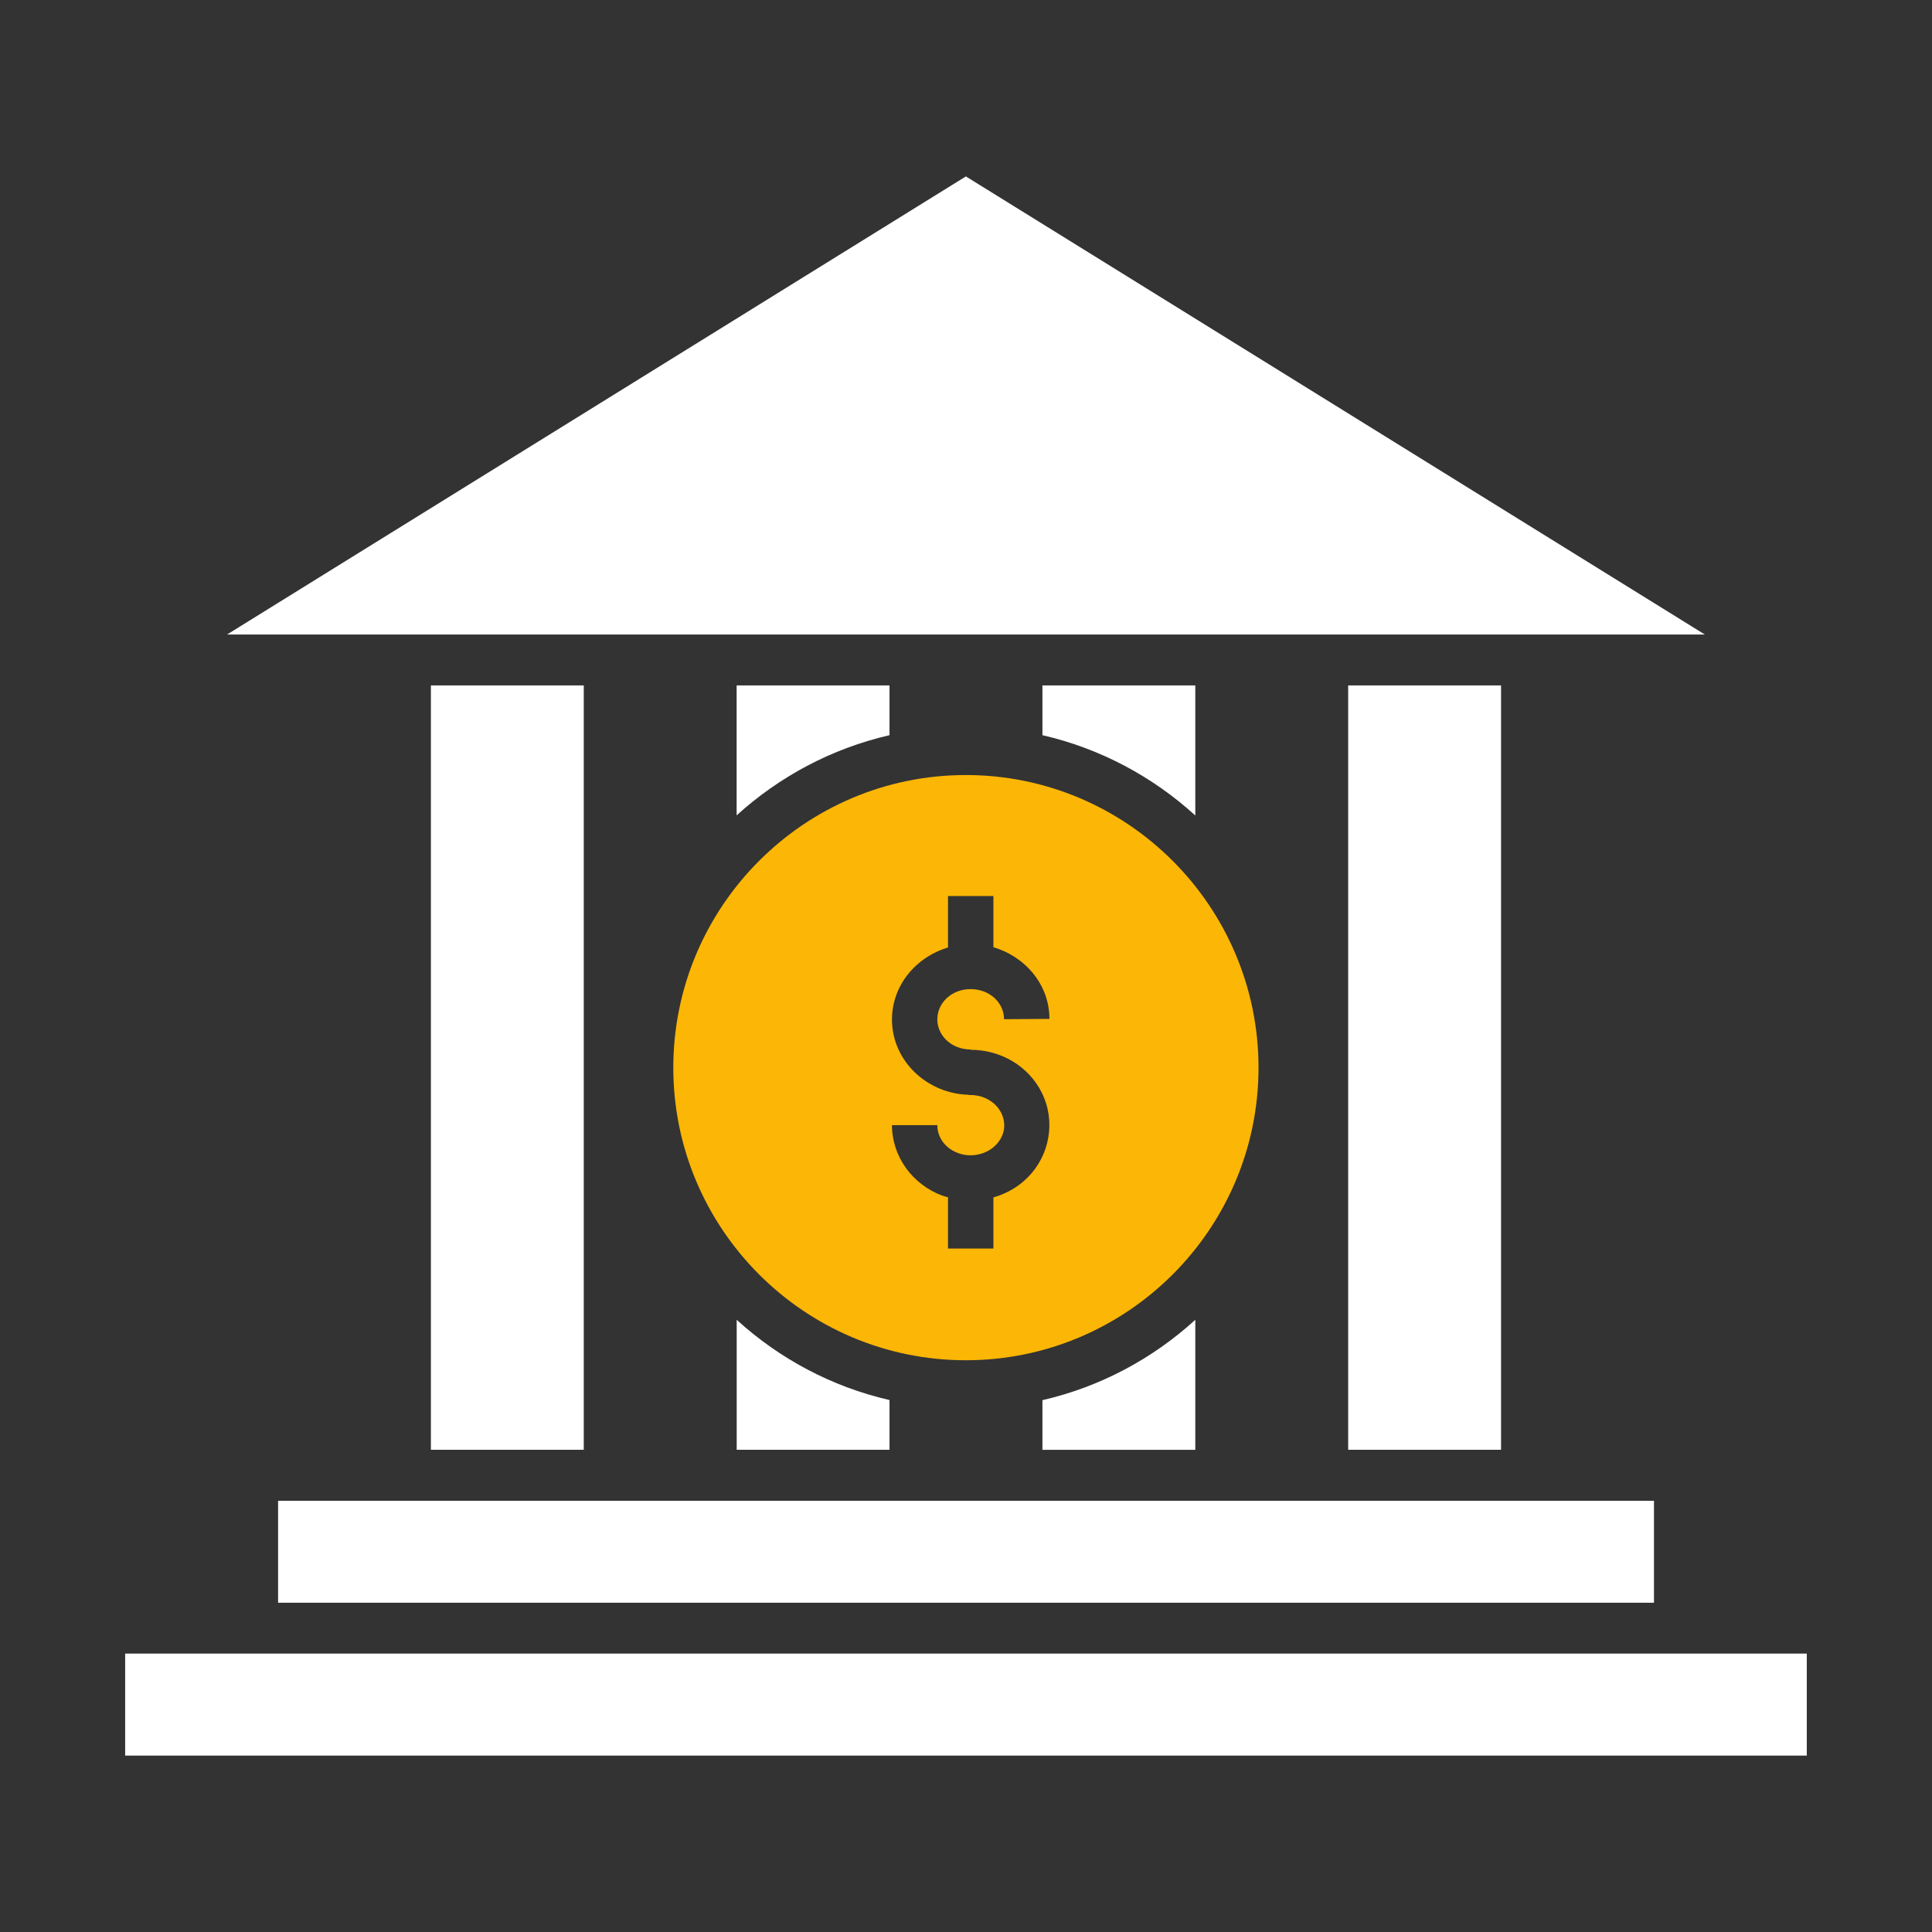
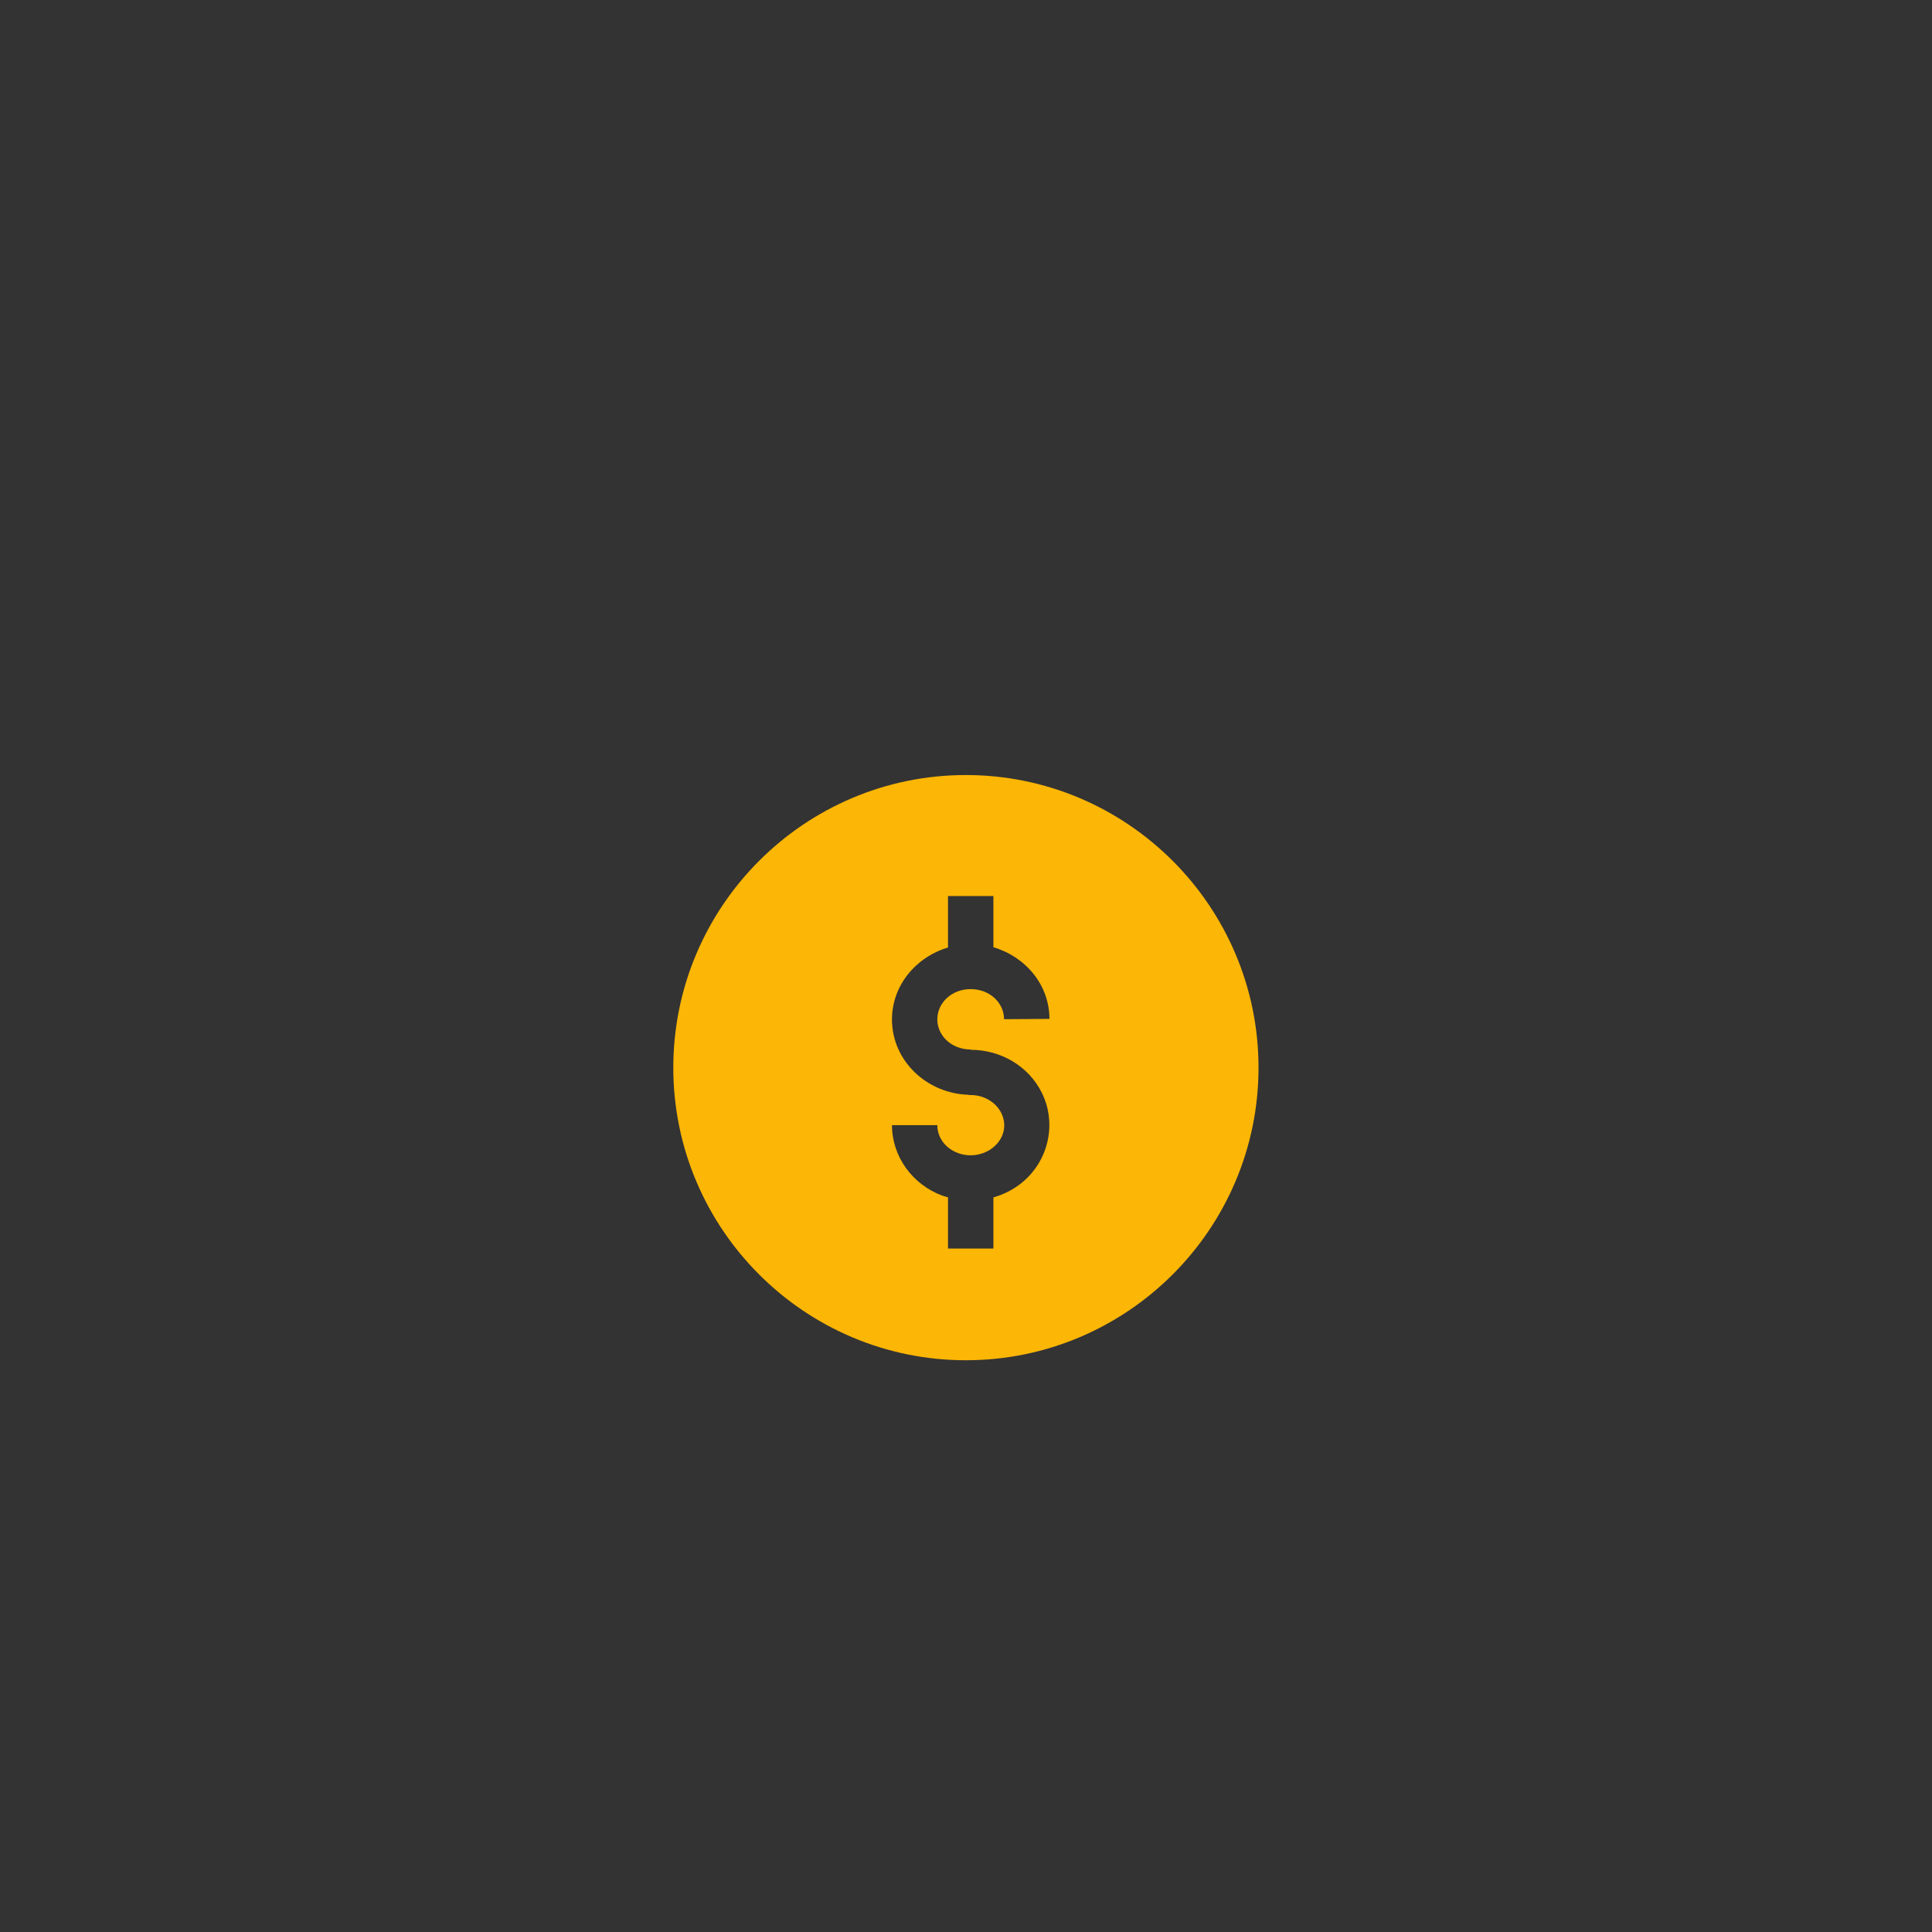
<svg xmlns="http://www.w3.org/2000/svg" width="32" height="32" viewBox="0 0 32 32" fill="none">
  <rect x="0" y="0" width="32" height="32" fill="#333333" stroke="none" />
-   <path fill-rule="evenodd" clip-rule="evenodd" d="M28.238 10.51H3.76L15.998 2.922L28.238 10.51ZM27.395 24.858H4.606V26.546H27.395V24.858ZM29.926 27.389H2.073V29.078H29.926V27.389ZM17.266 11.353V12.177C18.227 12.398 19.093 12.865 19.798 13.507V11.353L17.266 11.353ZM12.201 11.353V13.505C12.908 12.863 13.773 12.398 14.733 12.177V11.353L12.201 11.353ZM17.266 23.191C18.227 22.97 19.092 22.503 19.798 21.86V24.014H17.266V23.191ZM12.202 21.86V24.013H14.733V23.189C13.773 22.969 12.907 22.502 12.202 21.86ZM22.33 11.353H24.862V24.013H22.33V11.353ZM9.669 11.353H7.137V24.013H9.669V11.353Z" fill="white" />
  <path fill-rule="evenodd" clip-rule="evenodd" d="M11.152 17.684C11.152 15.012 13.326 12.837 15.998 12.837C18.67 12.837 20.845 15.012 20.845 17.684C20.845 20.356 18.67 22.53 15.998 22.53C13.326 22.53 11.152 20.356 11.152 17.684ZM16.454 14.841H15.702L15.702 14.844V15.694C15.174 15.85 14.774 16.318 14.774 16.887C14.774 17.573 15.356 18.116 16.046 18.133V18.138C16.282 18.126 16.493 18.251 16.584 18.434C16.674 18.617 16.641 18.819 16.488 18.971C16.334 19.124 16.083 19.179 15.867 19.098C15.65 19.017 15.525 18.832 15.525 18.636H14.774C14.774 19.157 15.113 19.618 15.603 19.802C15.626 19.81 15.649 19.816 15.672 19.823C15.682 19.825 15.692 19.828 15.702 19.831V20.68H16.454V19.833C16.663 19.773 16.859 19.665 17.019 19.505C17.389 19.136 17.488 18.569 17.257 18.102C17.037 17.656 16.574 17.388 16.078 17.388V17.383C15.757 17.382 15.525 17.151 15.525 16.884C15.525 16.616 15.756 16.383 16.076 16.383C16.398 16.383 16.63 16.614 16.63 16.881L17.382 16.876C17.382 16.308 16.981 15.844 16.454 15.689V14.841Z" fill="#FCB605" />
</svg>